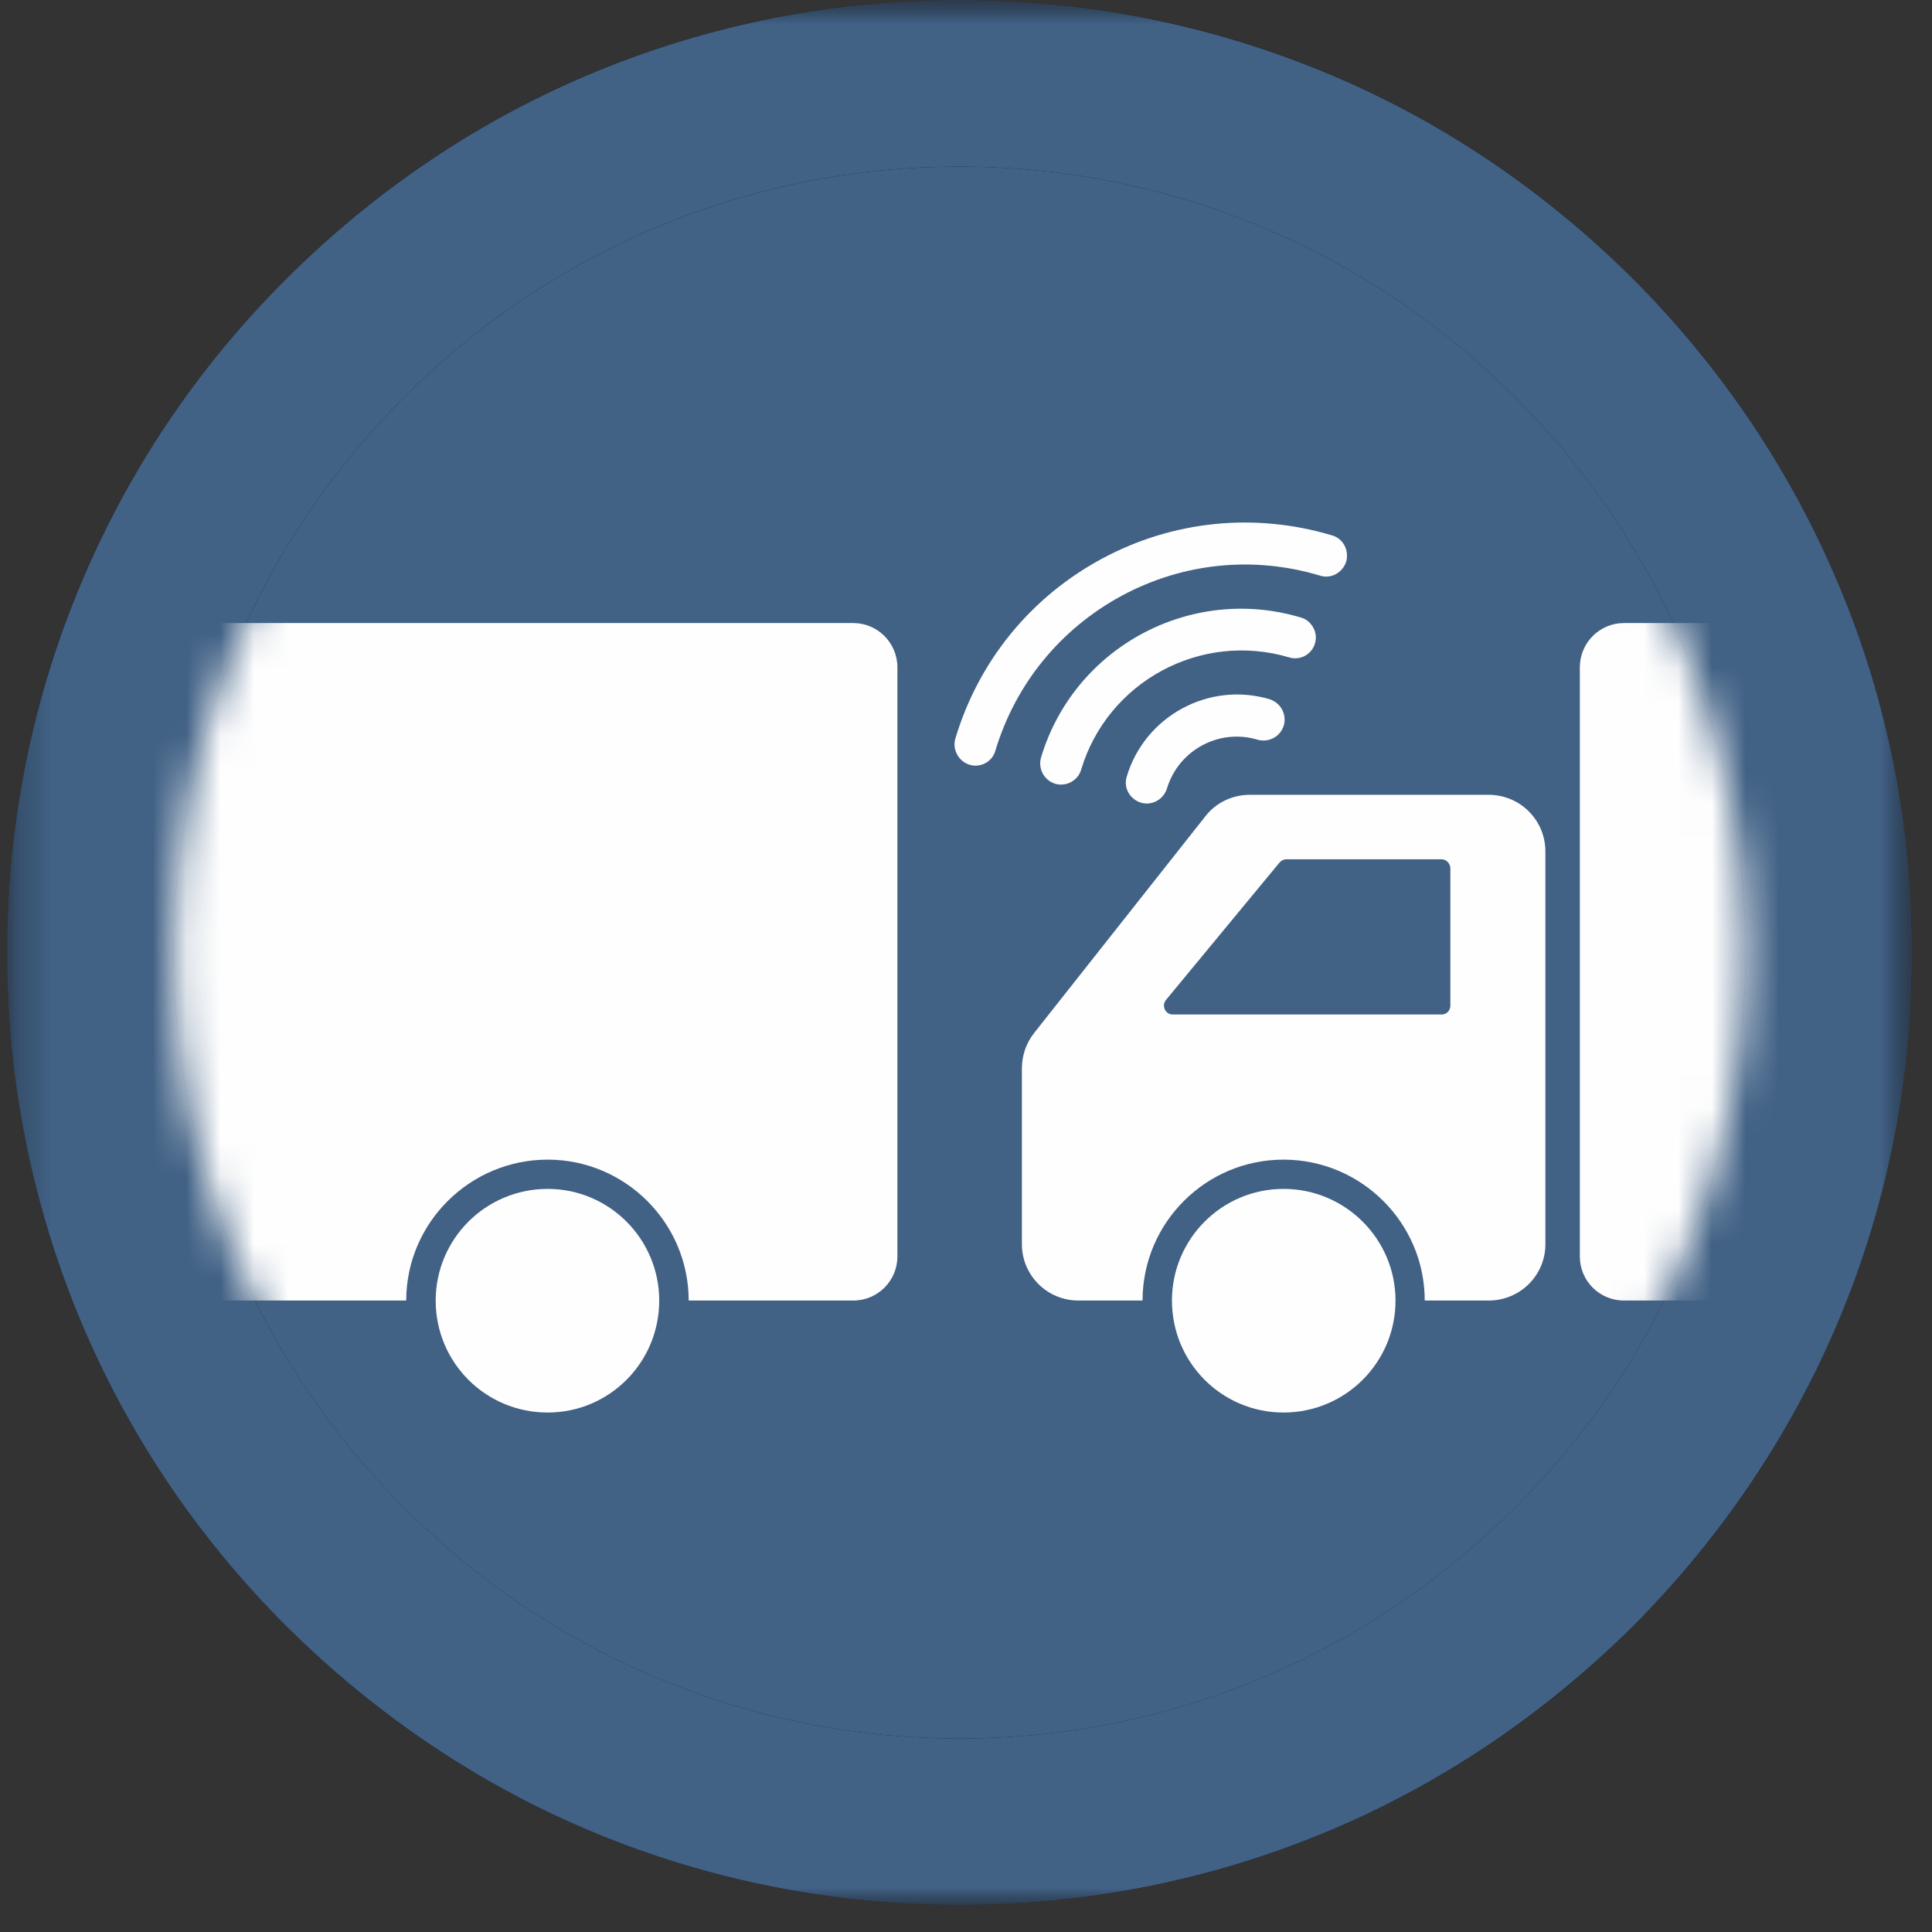
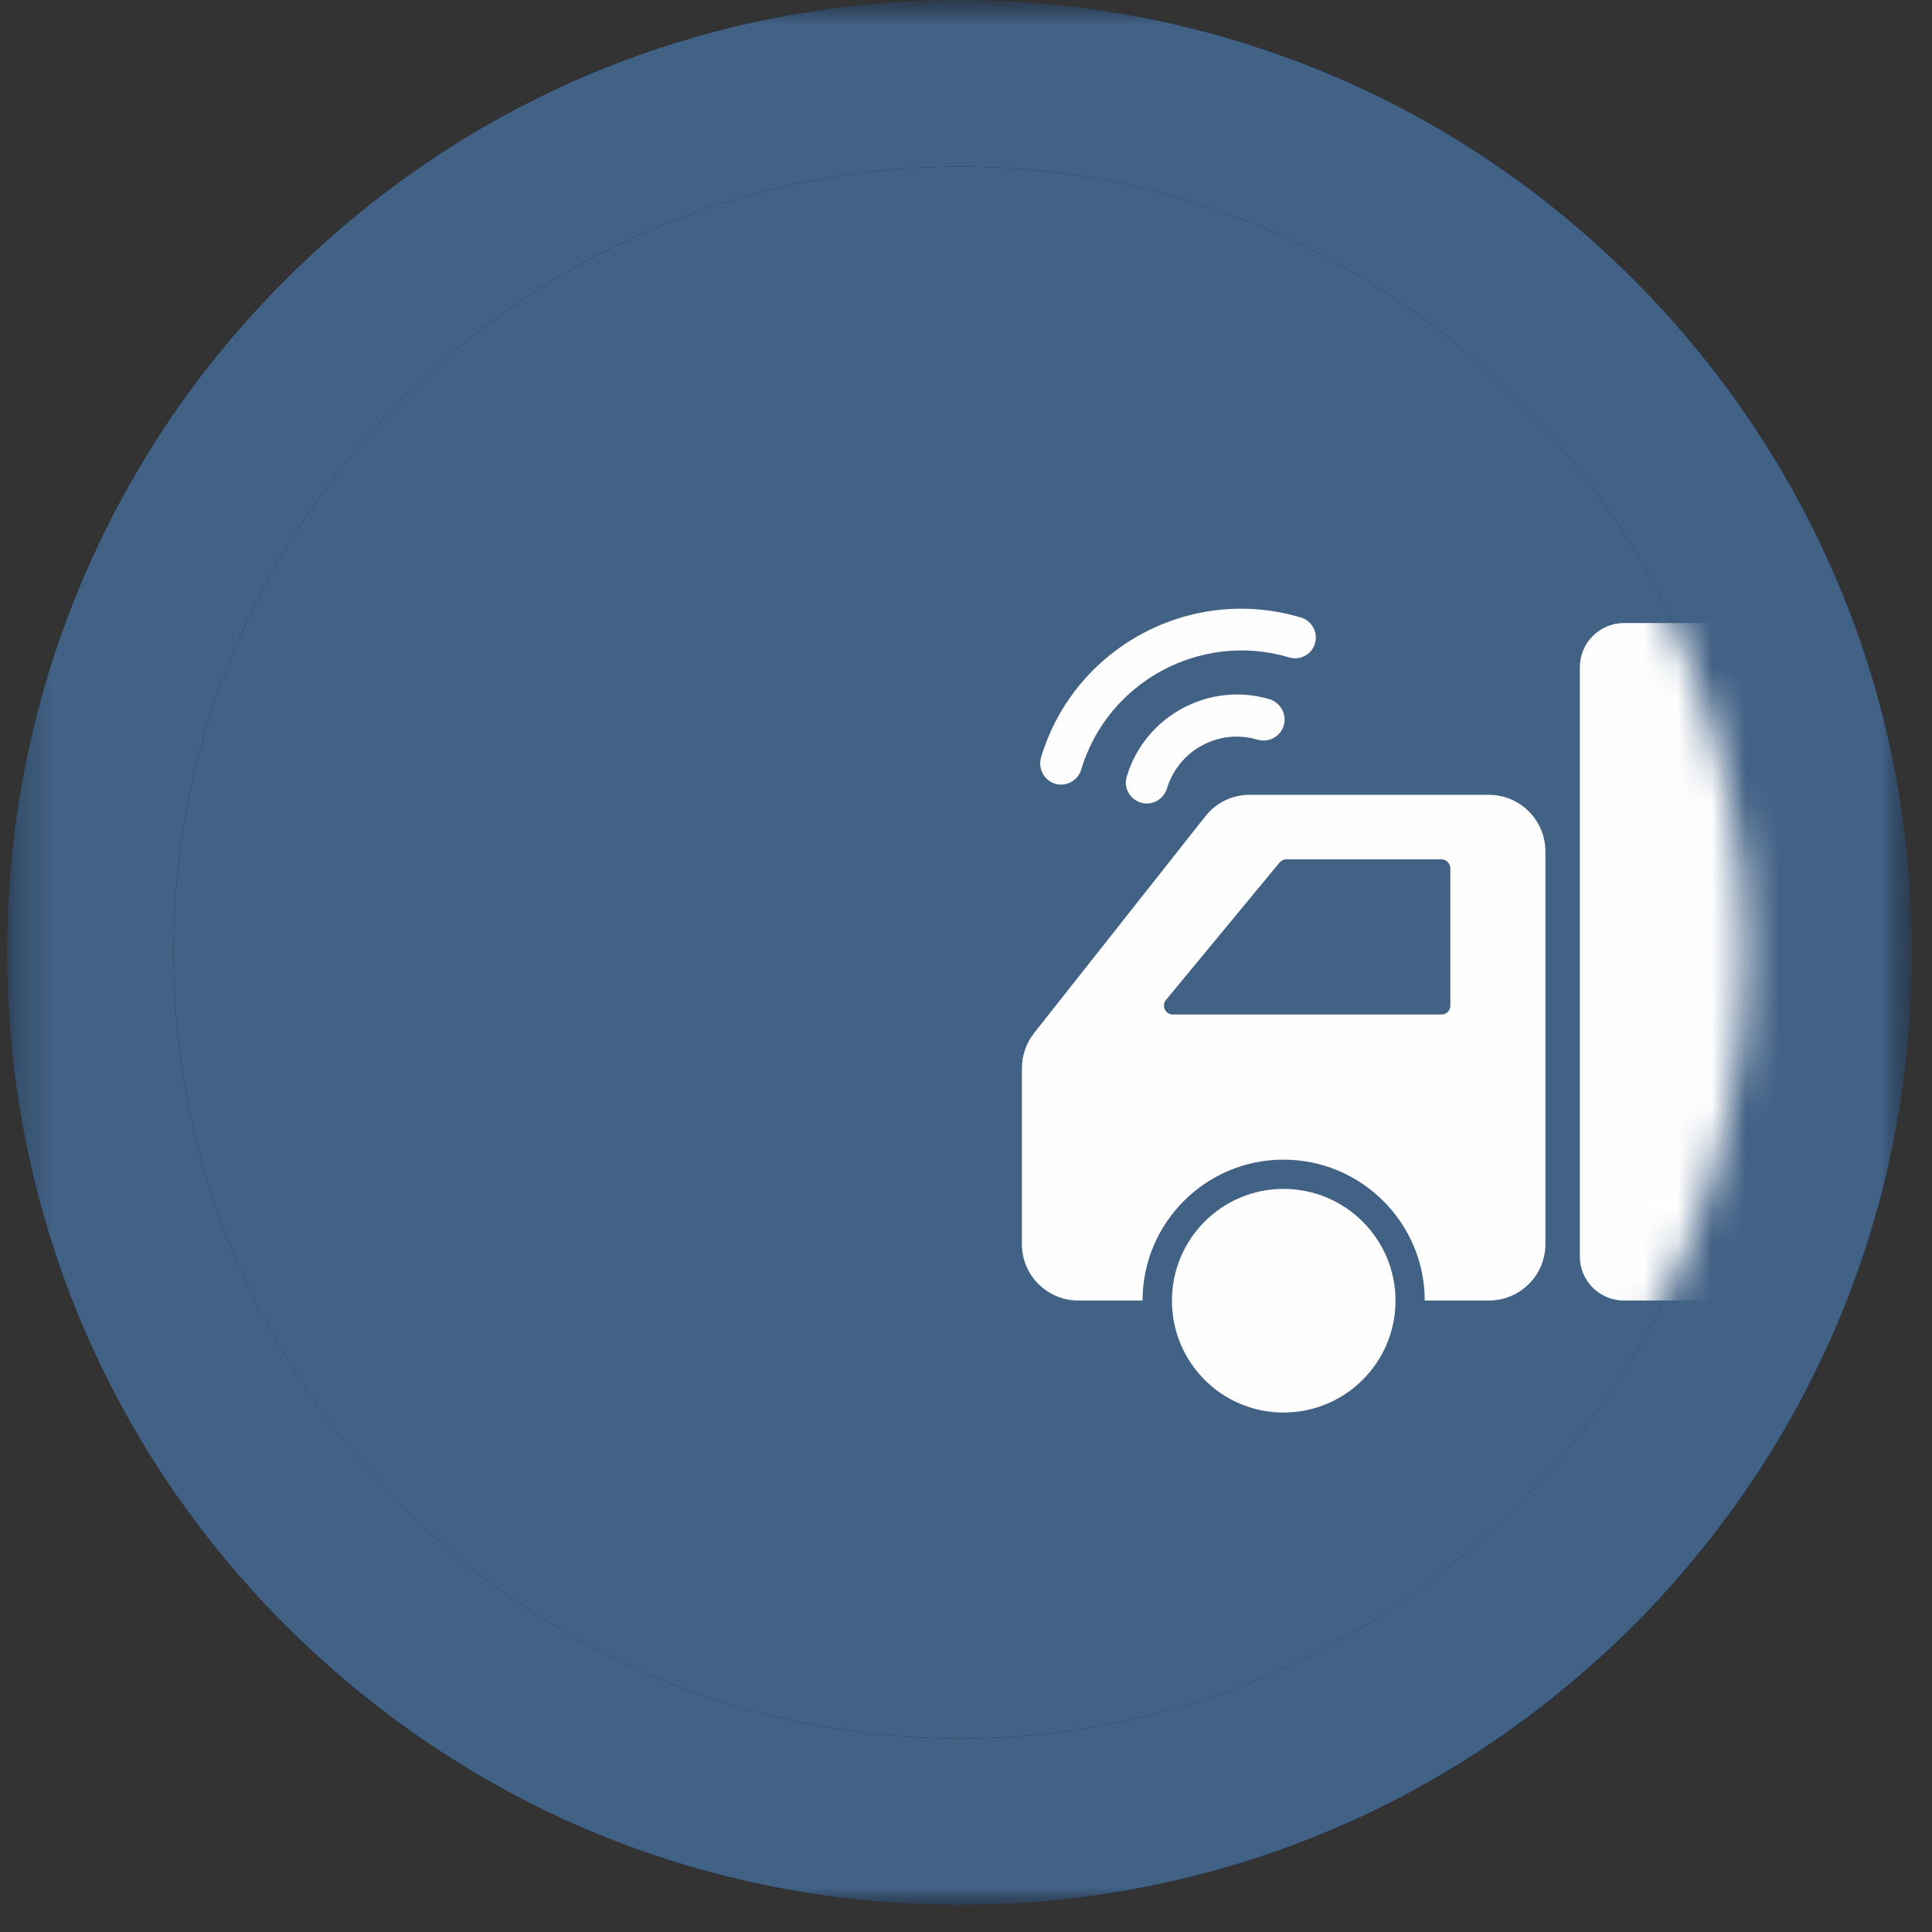
<svg xmlns="http://www.w3.org/2000/svg" xmlns:xlink="http://www.w3.org/1999/xlink" width="57px" height="57px" viewBox="0 0 57 57" version="1.1">
  <rect x="0" y="0" width="57" height="57" fill="#333333" stroke="none" />
  <title>alerta-icon</title>
  <desc>Created with Sketch.</desc>
  <defs>
    <polygon id="path-1" points="0.206 0.799 56.409 0.799 56.409 57 0.206 57" />
    <polygon id="path-3" points="0.206 0.799 56.409 0.799 56.409 57 0.206 57" />
-     <path d="M6.925,7.513 C2.722,11.712 0.124,17.508 0.124,23.898 L0.124,23.898 C0.124,30.294 2.722,36.089 6.925,40.284 L6.925,40.284 C11.117,44.487 16.916,47.088 23.311,47.088 L23.311,47.088 C29.703,47.088 35.498,44.487 39.696,40.284 L39.696,40.284 C43.898,36.089 46.499,30.294 46.499,23.898 L46.499,23.898 C46.499,17.508 43.898,11.712 39.696,7.513 L39.696,7.513 C35.498,3.311 29.703,0.714 23.311,0.714 L23.311,0.714 C16.916,0.714 11.117,3.311 6.925,7.513" id="path-5" />
-     <path d="M6.925,7.513 C2.722,11.712 0.124,17.508 0.124,23.898 L0.124,23.898 C0.124,30.294 2.722,36.089 6.925,40.284 L6.925,40.284 C11.117,44.487 16.916,47.088 23.311,47.088 L23.311,47.088 C29.703,47.088 35.498,44.487 39.696,40.284 L39.696,40.284 C43.898,36.089 46.499,30.294 46.499,23.898 L46.499,23.898 C46.499,17.508 43.898,11.712 39.696,7.513 L39.696,7.513 C35.498,3.311 29.703,0.714 23.311,0.714 L23.311,0.714 C16.916,0.714 11.117,3.311 6.925,7.513 L6.925,7.513 Z" id="path-7" />
    <path d="M6.925,7.513 C2.722,11.712 0.124,17.508 0.124,23.898 L0.124,23.898 C0.124,30.294 2.722,36.089 6.925,40.284 L6.925,40.284 C11.117,44.487 16.916,47.088 23.311,47.088 L23.311,47.088 C29.703,47.088 35.498,44.487 39.696,40.284 L39.696,40.284 C43.898,36.089 46.499,30.294 46.499,23.898 L46.499,23.898 C46.499,17.508 43.898,11.712 39.696,7.513 L39.696,7.513 C35.498,3.311 29.703,0.714 23.311,0.714 L23.311,0.714 C16.916,0.714 11.117,3.311 6.925,7.513" id="path-9" />
    <path d="M6.925,7.513 C2.722,11.712 0.124,17.508 0.124,23.898 L0.124,23.898 C0.124,30.294 2.722,36.089 6.925,40.284 L6.925,40.284 C11.117,44.487 16.916,47.088 23.311,47.088 L23.311,47.088 C29.703,47.088 35.498,44.487 39.696,40.284 L39.696,40.284 C43.898,36.089 46.499,30.294 46.499,23.898 L46.499,23.898 C46.499,17.508 43.898,11.712 39.696,7.513 L39.696,7.513 C35.498,3.311 29.703,0.714 23.311,0.714 L23.311,0.714 C16.916,0.714 11.117,3.311 6.925,7.513" id="path-11" />
    <path d="M6.925,7.513 C2.722,11.712 0.124,17.508 0.124,23.898 L0.124,23.898 C0.124,30.294 2.722,36.089 6.925,40.284 L6.925,40.284 C11.117,44.487 16.916,47.088 23.311,47.088 L23.311,47.088 C29.703,47.088 35.498,44.487 39.696,40.284 L39.696,40.284 C43.898,36.089 46.499,30.294 46.499,23.898 L46.499,23.898 C46.499,17.508 43.898,11.712 39.696,7.513 L39.696,7.513 C35.498,3.311 29.703,0.714 23.311,0.714 L23.311,0.714 C16.916,0.714 11.117,3.311 6.925,7.513 L6.925,7.513 Z" id="path-13" />
    <path d="M6.925,7.513 C2.722,11.712 0.124,17.508 0.124,23.898 L0.124,23.898 C0.124,30.294 2.722,36.089 6.925,40.284 L6.925,40.284 C11.117,44.487 16.916,47.088 23.311,47.088 L23.311,47.088 C29.703,47.088 35.498,44.487 39.696,40.284 L39.696,40.284 C43.898,36.089 46.499,30.294 46.499,23.898 L46.499,23.898 C46.499,17.508 43.898,11.712 39.696,7.513 L39.696,7.513 C35.498,3.311 29.703,0.714 23.311,0.714 L23.311,0.714 C16.916,0.714 11.117,3.311 6.925,7.513" id="path-15" />
    <path d="M6.925,7.513 C2.722,11.712 0.124,17.508 0.124,23.898 L0.124,23.898 C0.124,30.294 2.722,36.089 6.925,40.284 L6.925,40.284 C11.117,44.487 16.916,47.088 23.311,47.088 L23.311,47.088 C29.703,47.088 35.498,44.487 39.696,40.284 L39.696,40.284 C43.898,36.089 46.499,30.294 46.499,23.898 L46.499,23.898 C46.499,17.508 43.898,11.712 39.696,7.513 L39.696,7.513 C35.498,3.311 29.703,0.714 23.311,0.714 L23.311,0.714 C16.916,0.714 11.117,3.311 6.925,7.513" id="path-17" />
    <path d="M6.925,7.513 C2.722,11.712 0.124,17.508 0.124,23.898 L0.124,23.898 C0.124,30.294 2.722,36.089 6.925,40.284 L6.925,40.284 C11.117,44.487 16.916,47.088 23.311,47.088 L23.311,47.088 C29.703,47.088 35.498,44.487 39.696,40.284 L39.696,40.284 C43.898,36.089 46.499,30.294 46.499,23.898 L46.499,23.898 C46.499,17.508 43.898,11.712 39.696,7.513 L39.696,7.513 C35.498,3.311 29.703,0.714 23.311,0.714 L23.311,0.714 C16.916,0.714 11.117,3.311 6.925,7.513" id="path-19" />
-     <path d="M6.925,7.513 C2.722,11.712 0.124,17.508 0.124,23.898 L0.124,23.898 C0.124,30.294 2.722,36.089 6.925,40.284 L6.925,40.284 C11.117,44.487 16.916,47.088 23.311,47.088 L23.311,47.088 C29.703,47.088 35.498,44.487 39.696,40.284 L39.696,40.284 C43.898,36.089 46.499,30.294 46.499,23.898 L46.499,23.898 C46.499,17.508 43.898,11.712 39.696,7.513 L39.696,7.513 C35.498,3.311 29.703,0.714 23.311,0.714 L23.311,0.714 C16.916,0.714 11.117,3.311 6.925,7.513" id="path-21" />
  </defs>
  <g id="Home" stroke="none" stroke-width="1" fill="none" fill-rule="evenodd">
    <g id="1.2-Seguridad-Freightliner-(íconos)" transform="translate(-493, -3273)">
      <g id="alerta-icon" transform="translate(493, 3272)">
        <g id="Group-9" transform="translate(0, 0.201)">
          <g id="Group-3">
            <mask id="mask-2" fill="white">
              <use xlink:href="#path-1" />
            </mask>
            <g id="Clip-2" />
            <path d="M28.312,52.089 C15.525,52.089 5.123,41.692 5.123,28.899 C5.123,16.114 15.525,5.716 28.312,5.716 C41.094,5.716 51.5,16.114 51.5,28.899 C51.5,41.692 41.094,52.089 28.312,52.089 M48.185,9.03 C42.873,3.715 35.819,0.799 28.312,0.799 C20.804,0.799 13.748,3.715 8.441,9.03 C3.13,14.333 0.206,21.398 0.206,28.899 C0.206,36.4 3.13,43.467 8.441,48.772 C13.748,54.08 20.804,57 28.312,57 C35.819,57 42.873,54.08 48.185,48.772 C53.485,43.467 56.409,36.4 56.409,28.899 C56.409,21.398 53.485,14.333 48.185,9.03" id="Fill-1" fill="#020000" mask="url(#mask-2)" />
          </g>
          <g id="Group-6">
            <mask id="mask-4" fill="white">
              <use xlink:href="#path-3" />
            </mask>
            <g id="Clip-5" />
            <path d="M28.312,52.089 C21.917,52.089 16.118,49.486 11.924,45.284 C7.724,41.088 5.123,35.293 5.123,28.899 C5.123,22.508 7.724,16.712 11.924,12.515 C16.118,8.311 21.917,5.716 28.312,5.716 C34.702,5.716 40.497,8.311 44.697,12.515 C48.897,16.712 51.5,22.508 51.5,28.899 C51.5,35.293 48.897,41.088 44.697,45.284 C40.497,49.486 34.702,52.089 28.312,52.089 M48.185,9.03 C45.525,6.376 42.437,4.314 39.073,2.925 C35.702,1.531 32.062,0.799 28.312,0.799 C24.555,0.799 20.913,1.531 17.546,2.925 C14.185,4.314 11.098,6.376 8.441,9.03 C5.78,11.683 3.728,14.772 2.332,18.146 C0.94,21.503 0.206,25.144 0.206,28.899 C0.206,32.653 0.94,36.291 2.332,39.66 C3.728,43.029 5.78,46.114 8.441,48.772 C11.098,51.419 14.185,53.484 17.546,54.874 C20.913,56.269 24.555,57 28.312,57 C32.062,57 35.702,56.269 39.073,54.874 C42.437,53.484 45.525,51.419 48.185,48.772 C50.833,46.114 52.89,43.029 54.288,39.66 C55.686,36.291 56.409,32.653 56.409,28.899 C56.409,25.144 55.686,21.503 54.288,18.146 C52.89,14.772 50.833,11.683 48.185,9.03" id="Fill-4" fill="#416185" mask="url(#mask-4)" />
          </g>
          <path d="M28.312,52.089 C21.917,52.089 16.118,49.486 11.924,45.284 C7.724,41.088 5.123,35.293 5.123,28.899 C5.123,22.508 7.724,16.712 11.924,12.515 C16.118,8.311 21.917,5.716 28.312,5.716 C34.702,5.716 40.497,8.311 44.697,12.515 C48.897,16.712 51.5,22.508 51.5,28.899 C51.5,35.293 48.897,41.088 44.697,45.284 C40.497,49.486 34.702,52.089 28.312,52.089" id="Fill-7" fill="#416185" />
        </g>
        <g id="Group-37" transform="translate(5, 5.201)">
          <g id="Group-12">
            <mask id="mask-6" fill="white">
              <use xlink:href="#path-5" />
            </mask>
            <g id="Clip-11" />
-             <path d="M11.157,30.875 C9.327,30.875 7.854,32.356 7.854,34.17 C7.854,35.998 9.327,37.473 11.157,37.473 C12.977,37.473 14.449,35.998 14.449,34.17 C14.449,32.356 12.977,30.875 11.157,30.875" id="Fill-10" fill="#FEFEFE" mask="url(#mask-6)" />
          </g>
          <g id="Group-15">
            <mask id="mask-8" fill="white">
              <use xlink:href="#path-7" />
            </mask>
            <g id="Clip-14" />
            <path d="M-6.357,25.467 C-6.357,25.616 -6.47,25.73 -6.622,25.73 L-14.545,25.73 C-14.761,25.73 -14.883,25.473 -14.744,25.298 L-11.409,21.254 C-11.354,21.196 -11.281,21.151 -11.201,21.151 L-6.622,21.151 C-6.47,21.151 -6.357,21.283 -6.357,21.423 L-6.357,25.467 Z M-5.231,19.248 L-12.278,19.248 C-12.786,19.248 -13.276,19.479 -13.59,19.882 L-18.638,26.278 C-18.874,26.577 -19,26.942 -19,27.321 L-19,32.505 C-19,33.426 -18.257,34.169 -17.326,34.169 L-15.442,34.169 C-15.442,31.88 -13.575,30.012 -11.276,30.012 C-8.986,30.012 -7.112,31.88 -7.112,34.169 L-5.231,34.169 C-4.306,34.169 -3.555,33.426 -3.555,32.505 L-3.555,26.738 L-3.555,20.92 C-3.555,19.997 -4.306,19.248 -5.231,19.248 L-5.231,19.248 Z" id="Fill-13" fill="#AABBC5" mask="url(#mask-8)" />
          </g>
          <g id="Group-18">
            <mask id="mask-10" fill="white">
              <use xlink:href="#path-9" />
            </mask>
            <g id="Clip-17" />
-             <path d="M20.173,14.181 L-1.235,14.181 C-1.958,14.181 -2.532,14.765 -2.532,15.489 L-2.532,32.868 C-2.532,33.591 -1.958,34.169 -1.235,34.169 L6.985,34.169 C6.985,31.88 8.861,30.012 11.158,30.012 C13.448,30.012 15.318,31.88 15.318,34.169 L20.173,34.169 C20.892,34.169 21.476,33.591 21.476,32.868 L21.476,15.489 C21.476,14.765 20.892,14.181 20.173,14.181" id="Fill-16" fill="#FEFEFE" mask="url(#mask-10)" />
          </g>
          <g id="Group-21">
            <mask id="mask-12" fill="white">
              <use xlink:href="#path-11" />
            </mask>
            <g id="Clip-20" />
            <path d="M32.867,30.875 C31.047,30.875 29.576,32.356 29.576,34.17 C29.576,35.998 31.047,37.473 32.867,37.473 C34.693,37.473 36.172,35.998 36.172,34.17 C36.172,32.356 34.693,30.875 32.867,30.875" id="Fill-19" fill="#FEFEFE" mask="url(#mask-12)" />
          </g>
          <g id="Group-24">
            <mask id="mask-14" fill="white">
              <use xlink:href="#path-13" />
            </mask>
            <g id="Clip-23" />
            <path d="M37.79,25.467 C37.79,25.616 37.679,25.73 37.533,25.73 L29.597,25.73 C29.385,25.73 29.257,25.473 29.402,25.298 L32.744,21.254 C32.793,21.196 32.866,21.151 32.947,21.151 L37.533,21.151 C37.679,21.151 37.79,21.283 37.79,21.423 L37.79,25.467 Z M38.916,19.248 L31.869,19.248 C31.361,19.248 30.875,19.479 30.562,19.882 L25.508,26.278 C25.273,26.577 25.149,26.942 25.149,27.321 L25.149,32.505 C25.149,33.426 25.894,34.169 26.818,34.169 L28.709,34.169 C28.709,31.88 30.571,30.012 32.866,30.012 C35.165,30.012 37.034,31.88 37.034,34.169 L38.916,34.169 C39.849,34.169 40.594,33.426 40.594,32.505 L40.594,26.738 L40.594,20.92 C40.594,19.997 39.849,19.248 38.916,19.248 L38.916,19.248 Z" id="Fill-22" fill="#FEFEFE" mask="url(#mask-14)" />
          </g>
          <g id="Group-27">
            <mask id="mask-16" fill="white">
              <use xlink:href="#path-15" />
            </mask>
            <g id="Clip-26" />
            <path d="M64.319,14.181 L42.912,14.181 C42.192,14.181 41.61,14.765 41.61,15.489 L41.61,32.868 C41.61,33.591 42.192,34.169 42.912,34.169 L51.13,34.169 C51.13,31.88 53.001,30.012 55.3,30.012 C57.595,30.012 59.462,31.88 59.462,34.169 L64.319,34.169 C65.038,34.169 65.627,33.591 65.627,32.868 L65.627,15.489 C65.627,14.765 65.038,14.181 64.319,14.181" id="Fill-25" fill="#FEFEFE" mask="url(#mask-16)" />
          </g>
          <g id="Group-30">
            <mask id="mask-18" fill="white">
              <use xlink:href="#path-17" />
            </mask>
            <g id="Clip-29" />
            <path d="M32.457,16.428 C30.669,15.898 28.777,16.922 28.242,18.712 C28.141,19.038 28.33,19.377 28.661,19.48 C28.984,19.576 29.325,19.39 29.428,19.064 C29.77,17.93 30.969,17.28 32.102,17.623 C32.436,17.715 32.778,17.532 32.876,17.2 C32.923,17.046 32.9,16.877 32.825,16.73 C32.752,16.598 32.624,16.483 32.457,16.428" id="Fill-28" fill="#FEFEFE" mask="url(#mask-18)" />
          </g>
          <g id="Group-33">
            <mask id="mask-20" fill="white">
              <use xlink:href="#path-19" />
            </mask>
            <g id="Clip-32" />
            <path d="M33.381,14.018 C30.125,13.042 26.685,14.898 25.713,18.15 C25.621,18.471 25.801,18.822 26.131,18.922 C26.458,19.019 26.805,18.826 26.897,18.507 C27.678,15.904 30.427,14.423 33.03,15.193 C33.353,15.296 33.7,15.11 33.795,14.785 C33.843,14.624 33.824,14.457 33.747,14.318 C33.67,14.176 33.544,14.063 33.381,14.018" id="Fill-31" fill="#FEFEFE" mask="url(#mask-20)" />
          </g>
          <g id="Group-36">
            <mask id="mask-22" fill="white">
              <use xlink:href="#path-21" />
            </mask>
            <g id="Clip-35" />
            <path d="M34.295,11.593 C32.016,10.912 29.596,11.156 27.498,12.289 C25.407,13.421 23.872,15.299 23.186,17.589 C23.09,17.912 23.279,18.26 23.605,18.362 C23.934,18.461 24.282,18.27 24.369,17.938 C24.962,15.977 26.282,14.357 28.093,13.376 C29.896,12.405 31.98,12.19 33.949,12.783 C34.273,12.886 34.617,12.691 34.719,12.362 C34.761,12.203 34.739,12.03 34.669,11.895 C34.587,11.747 34.467,11.642 34.295,11.593" id="Fill-34" fill="#FEFEFE" mask="url(#mask-22)" />
          </g>
        </g>
      </g>
    </g>
  </g>
</svg>